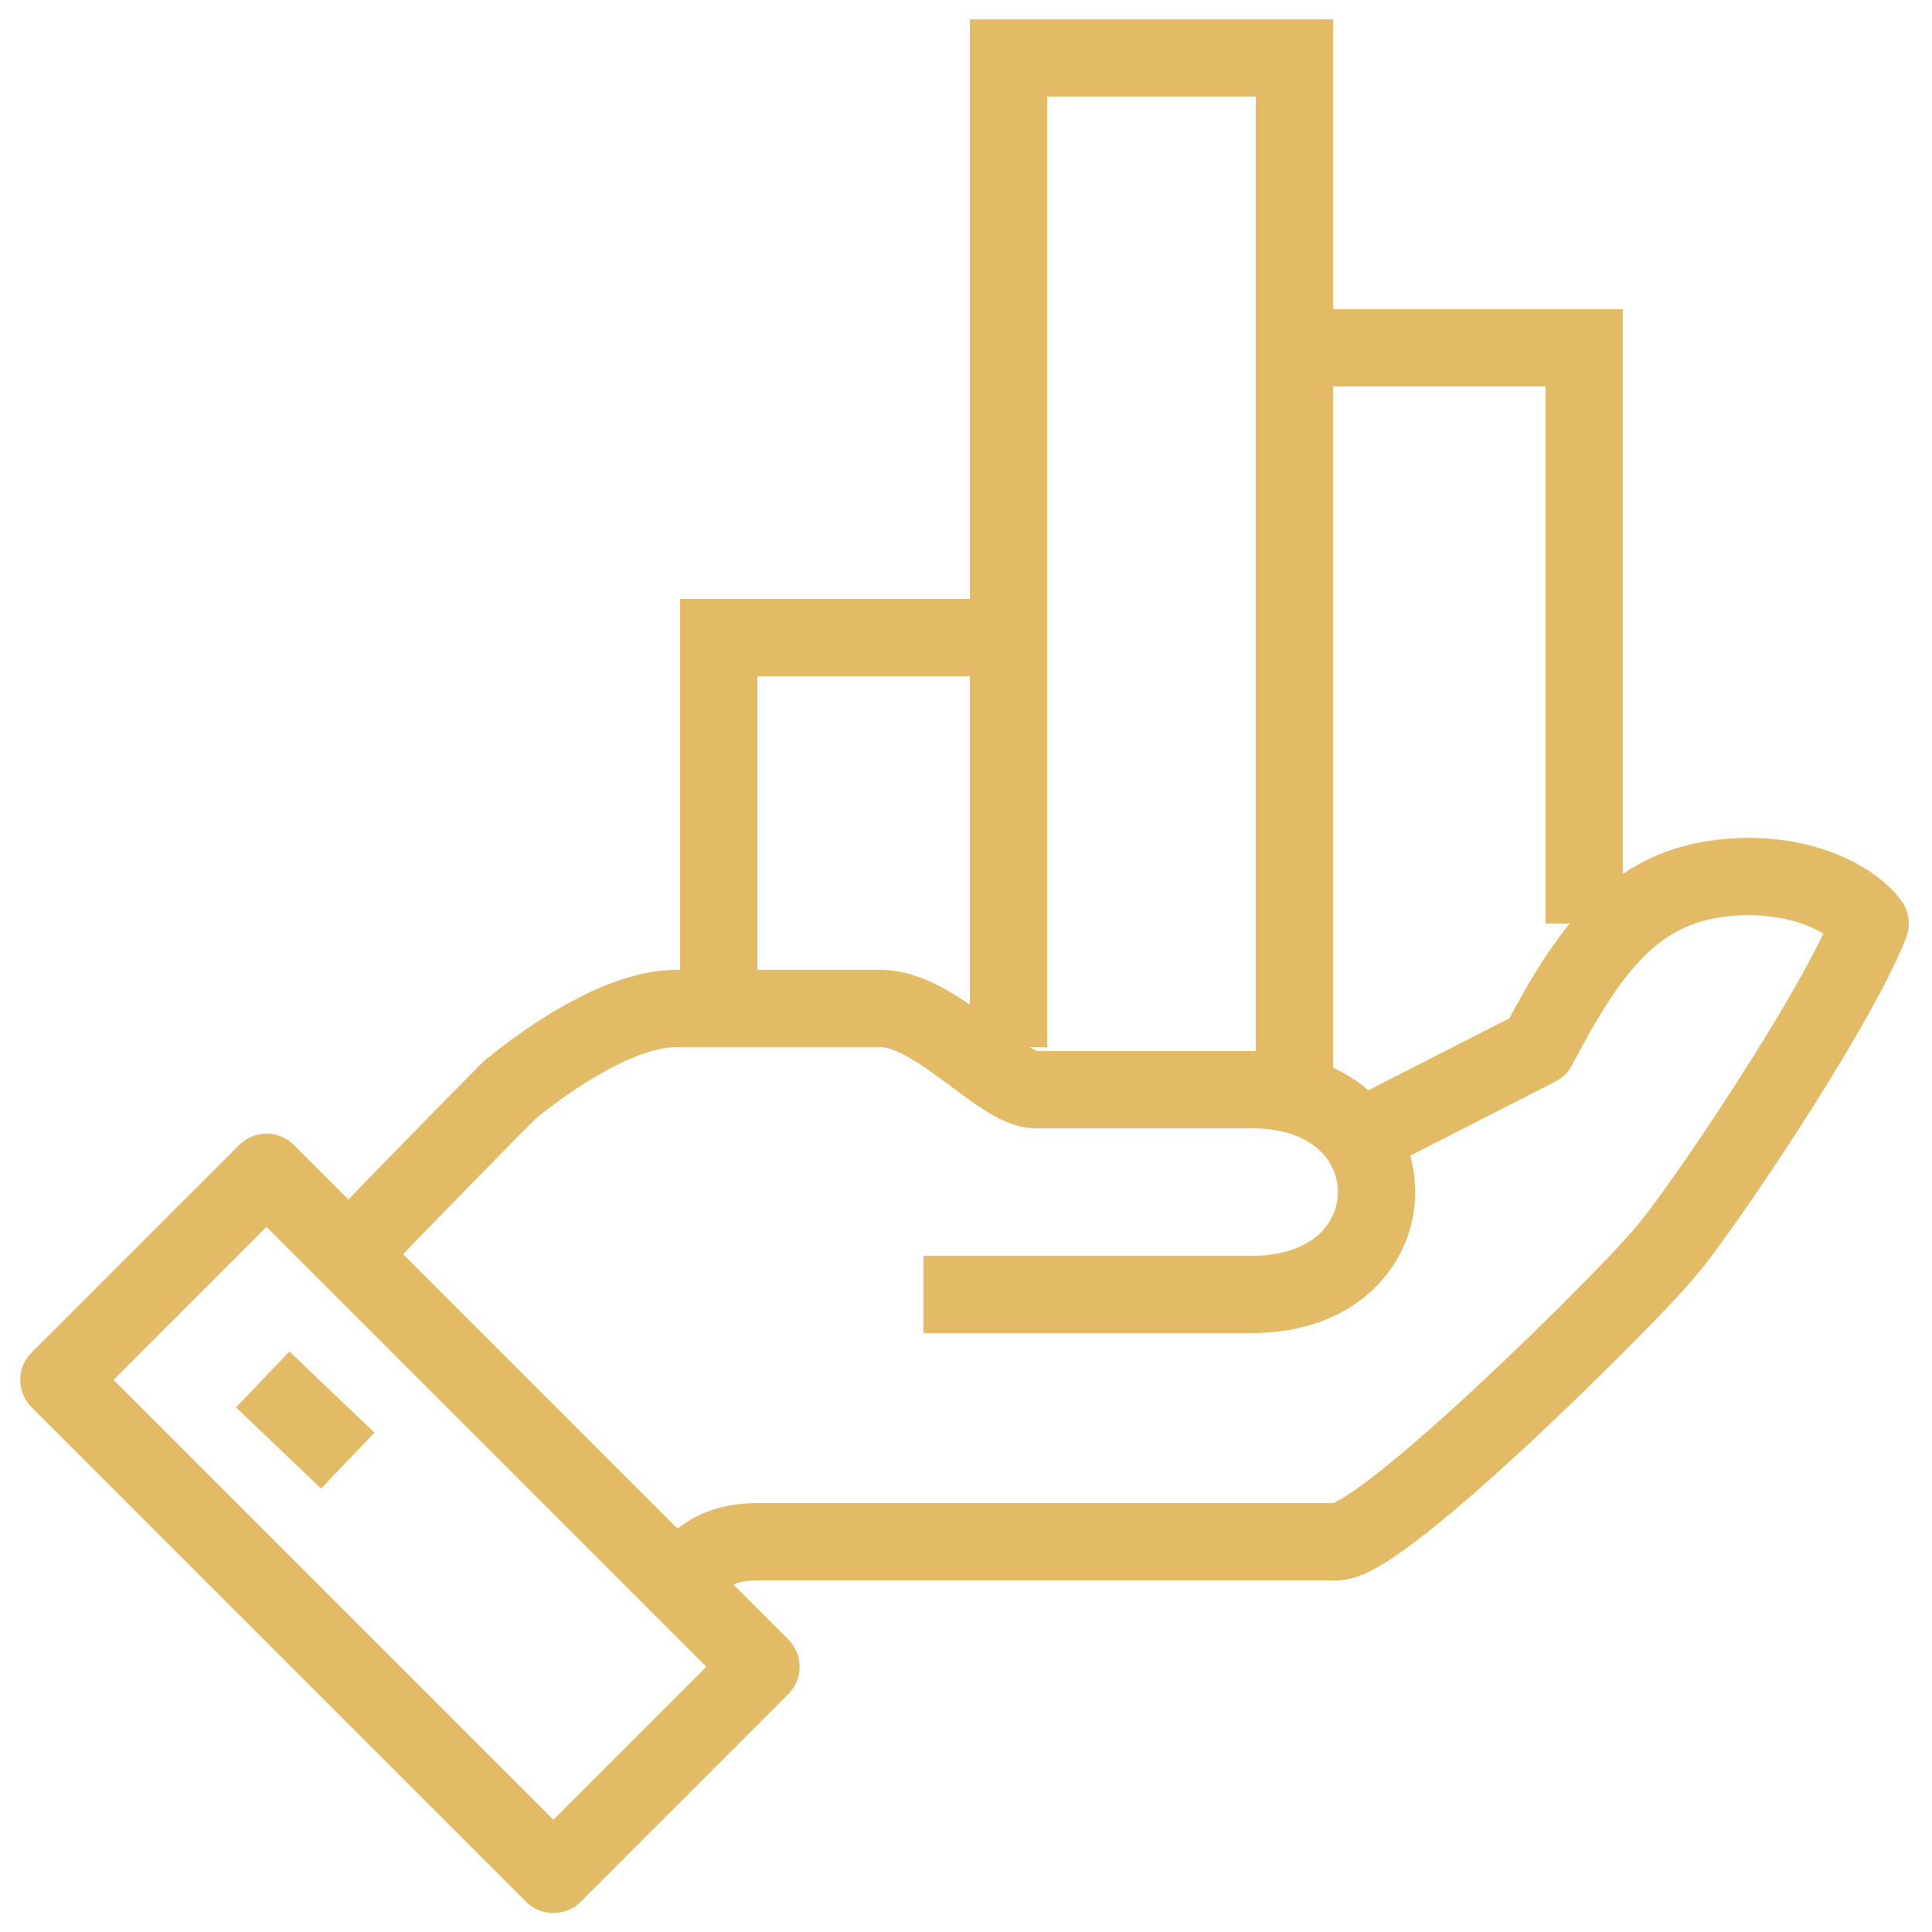
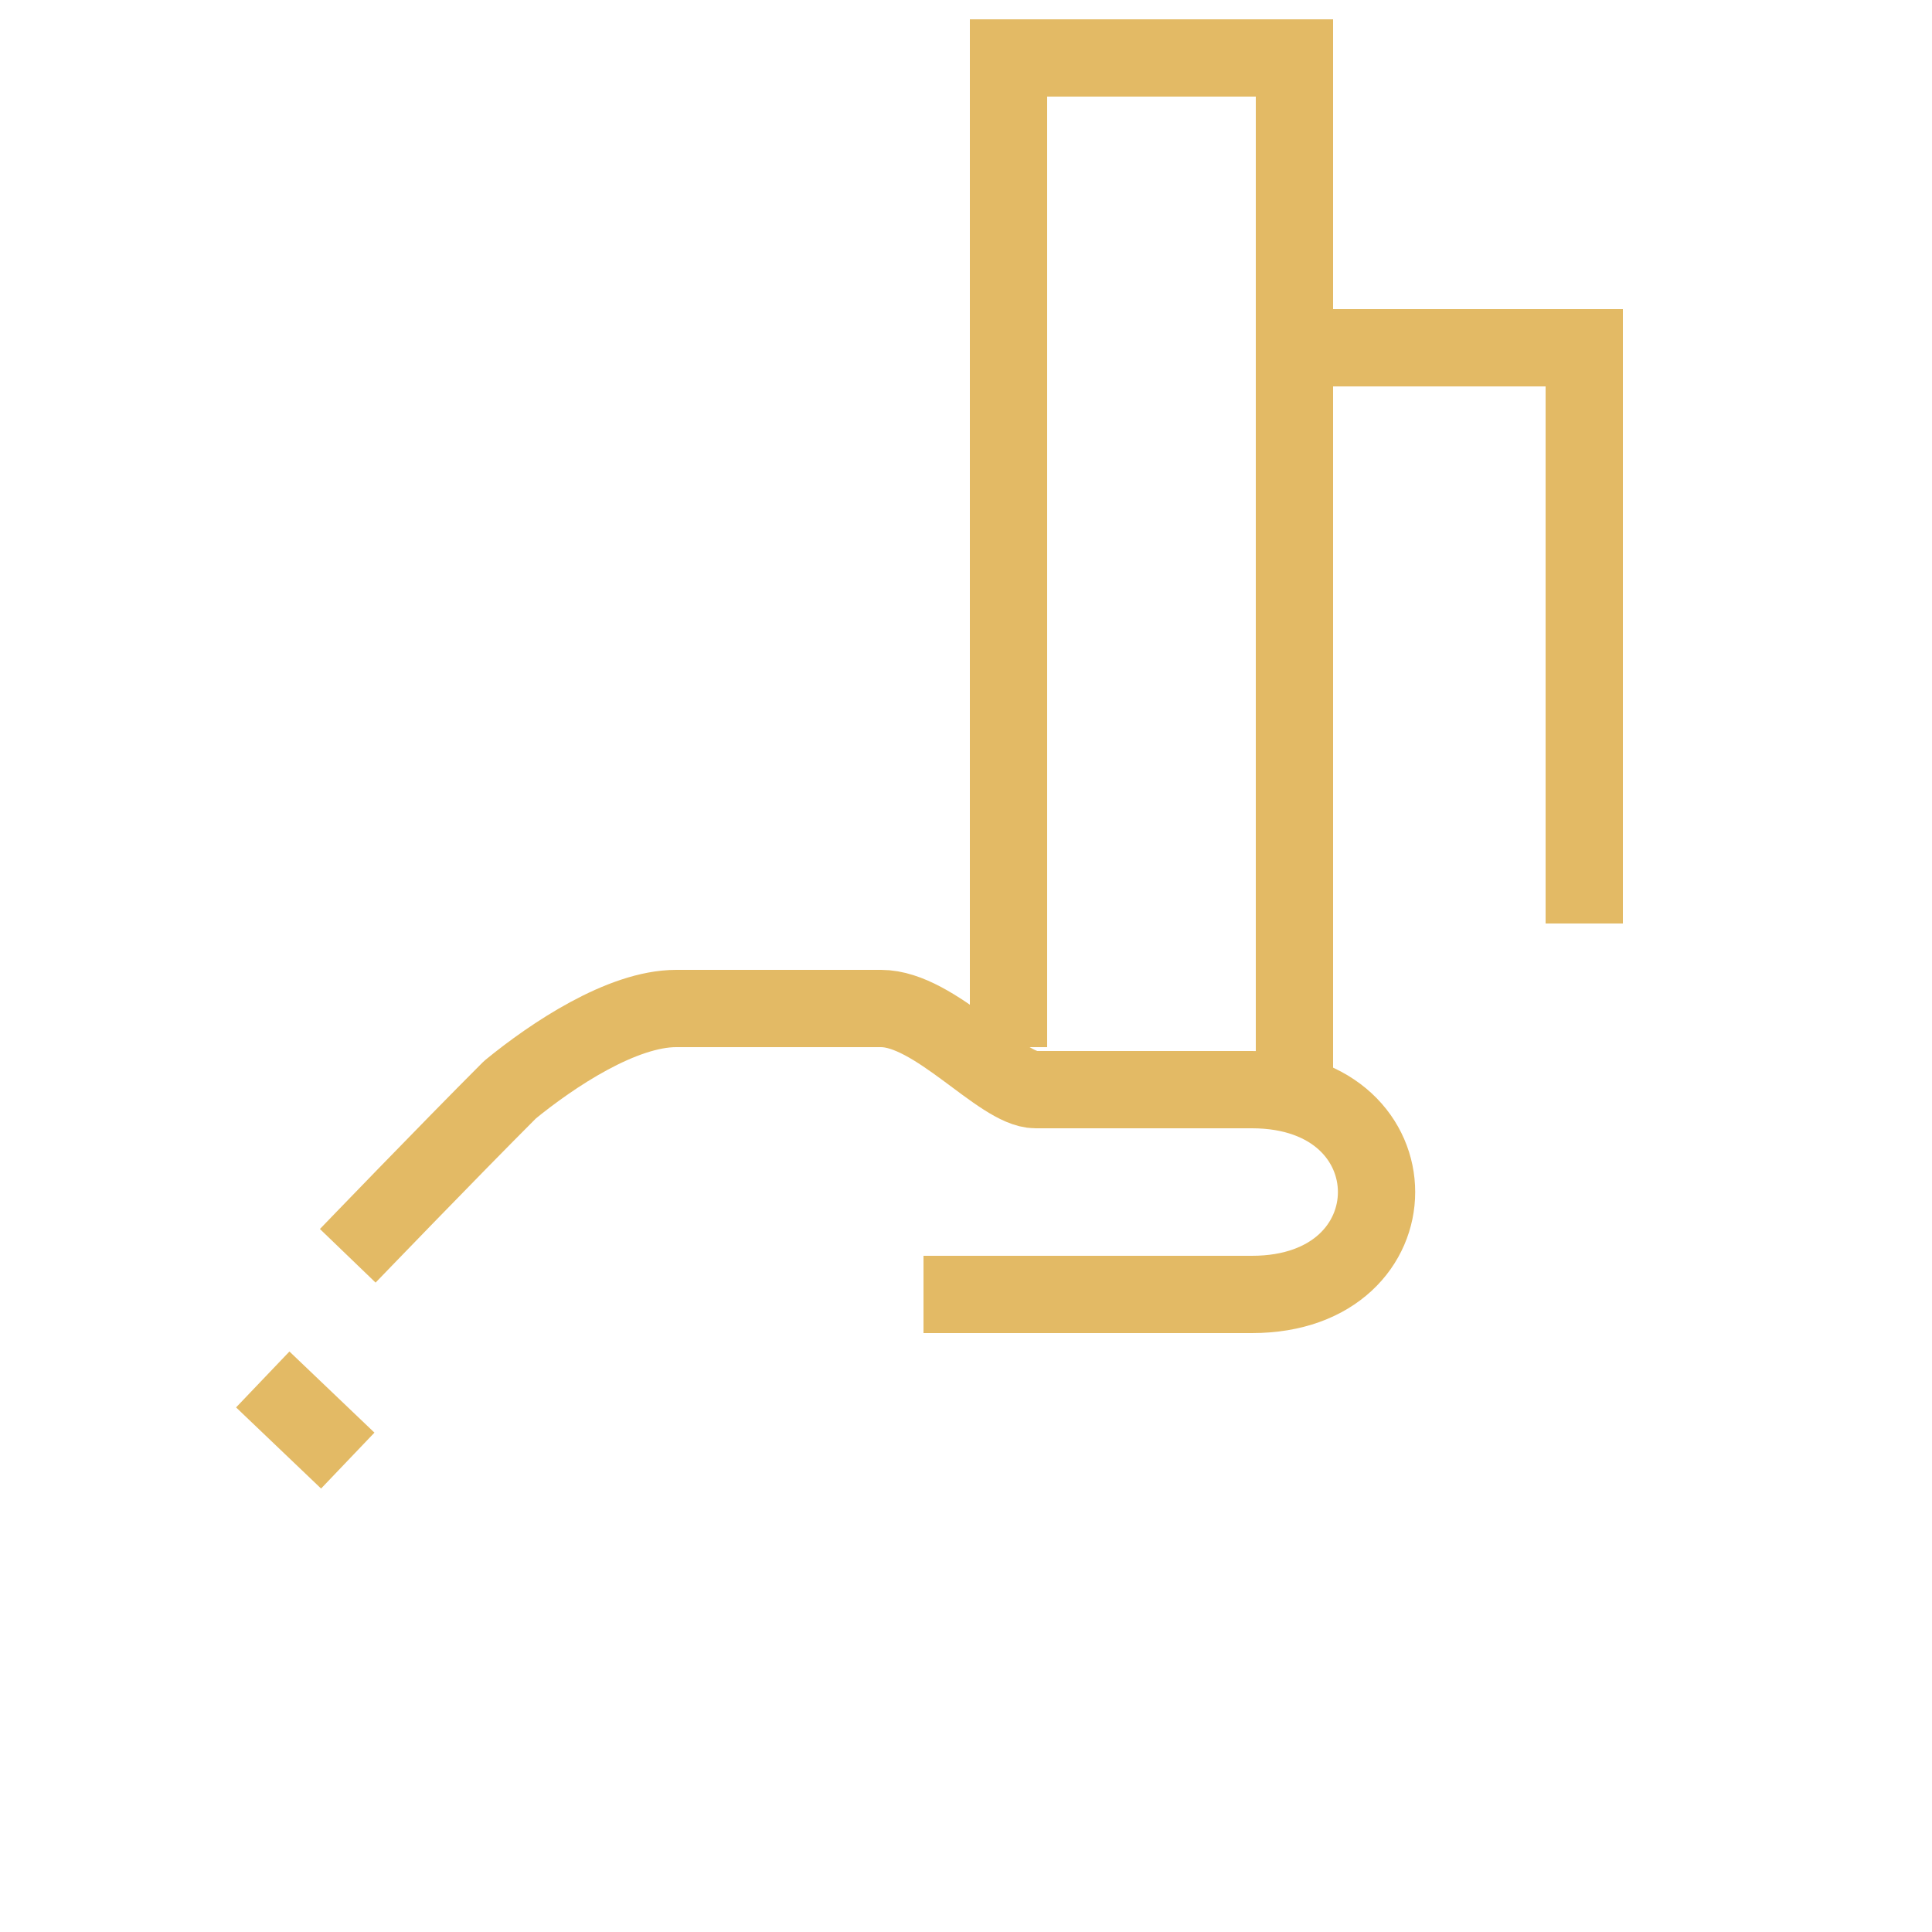
<svg xmlns="http://www.w3.org/2000/svg" version="1.1" id="Layer_1" x="0px" y="0px" viewBox="0 0 50 50" style="enable-background:new 0 0 50 50;" xml:space="preserve">
  <style type="text/css">
	.st0{fill:none;stroke:#E3BA65;stroke-width:2;stroke-linejoin:round;stroke-miterlimit:10;}
	.st1{fill:none;stroke:#E3BA65;stroke-width:2;stroke-miterlimit:10;}
</style>
  <g>
-     <path class="st0" d="M17.5,41c0.4-0.4,0.8-1.1,2.1-1.1c1.3,0,13.6,0,15,0c1.2,0,7.7-6.5,8.5-7.5c0.8-0.9,4.4-6.2,5.3-8.5   c-0.6-0.8-2.3-1.5-4.3-1.1c-1.9,0.4-3,1.8-4.3,4.3l-4.9,2.5" />
    <path class="st0" d="M23.9,33.5c0,0,7.5,0,8.5,0c4.3,0,4.3-5.3,0-5.3c-1.1,0-2.7,0-5.6,0c-0.9,0-2.6-2.1-4-2.1c-0.6,0-3.9,0-5.3,0   c-1.4,0-3.2,1.2-4.3,2.1C11.6,29.8,9,32.5,9,32.5" />
-     <rect x="6.8" y="30.4" transform="matrix(0.707 -0.707 0.707 0.707 -24.776 19.027)" class="st0" width="7.6" height="18.1" />
    <line class="st0" x1="6.8" y1="35.7" x2="9" y2="37.8" />
    <polyline class="st1" points="41,23.9 41,9 33.5,9 33.5,28.2  " />
    <polyline class="st1" points="26.1,27.1 26.1,1.5 33.5,1.5 33.5,9  " />
-     <polyline class="st1" points="26.1,16.5 18.6,16.5 18.6,26.1  " />
  </g>
</svg>